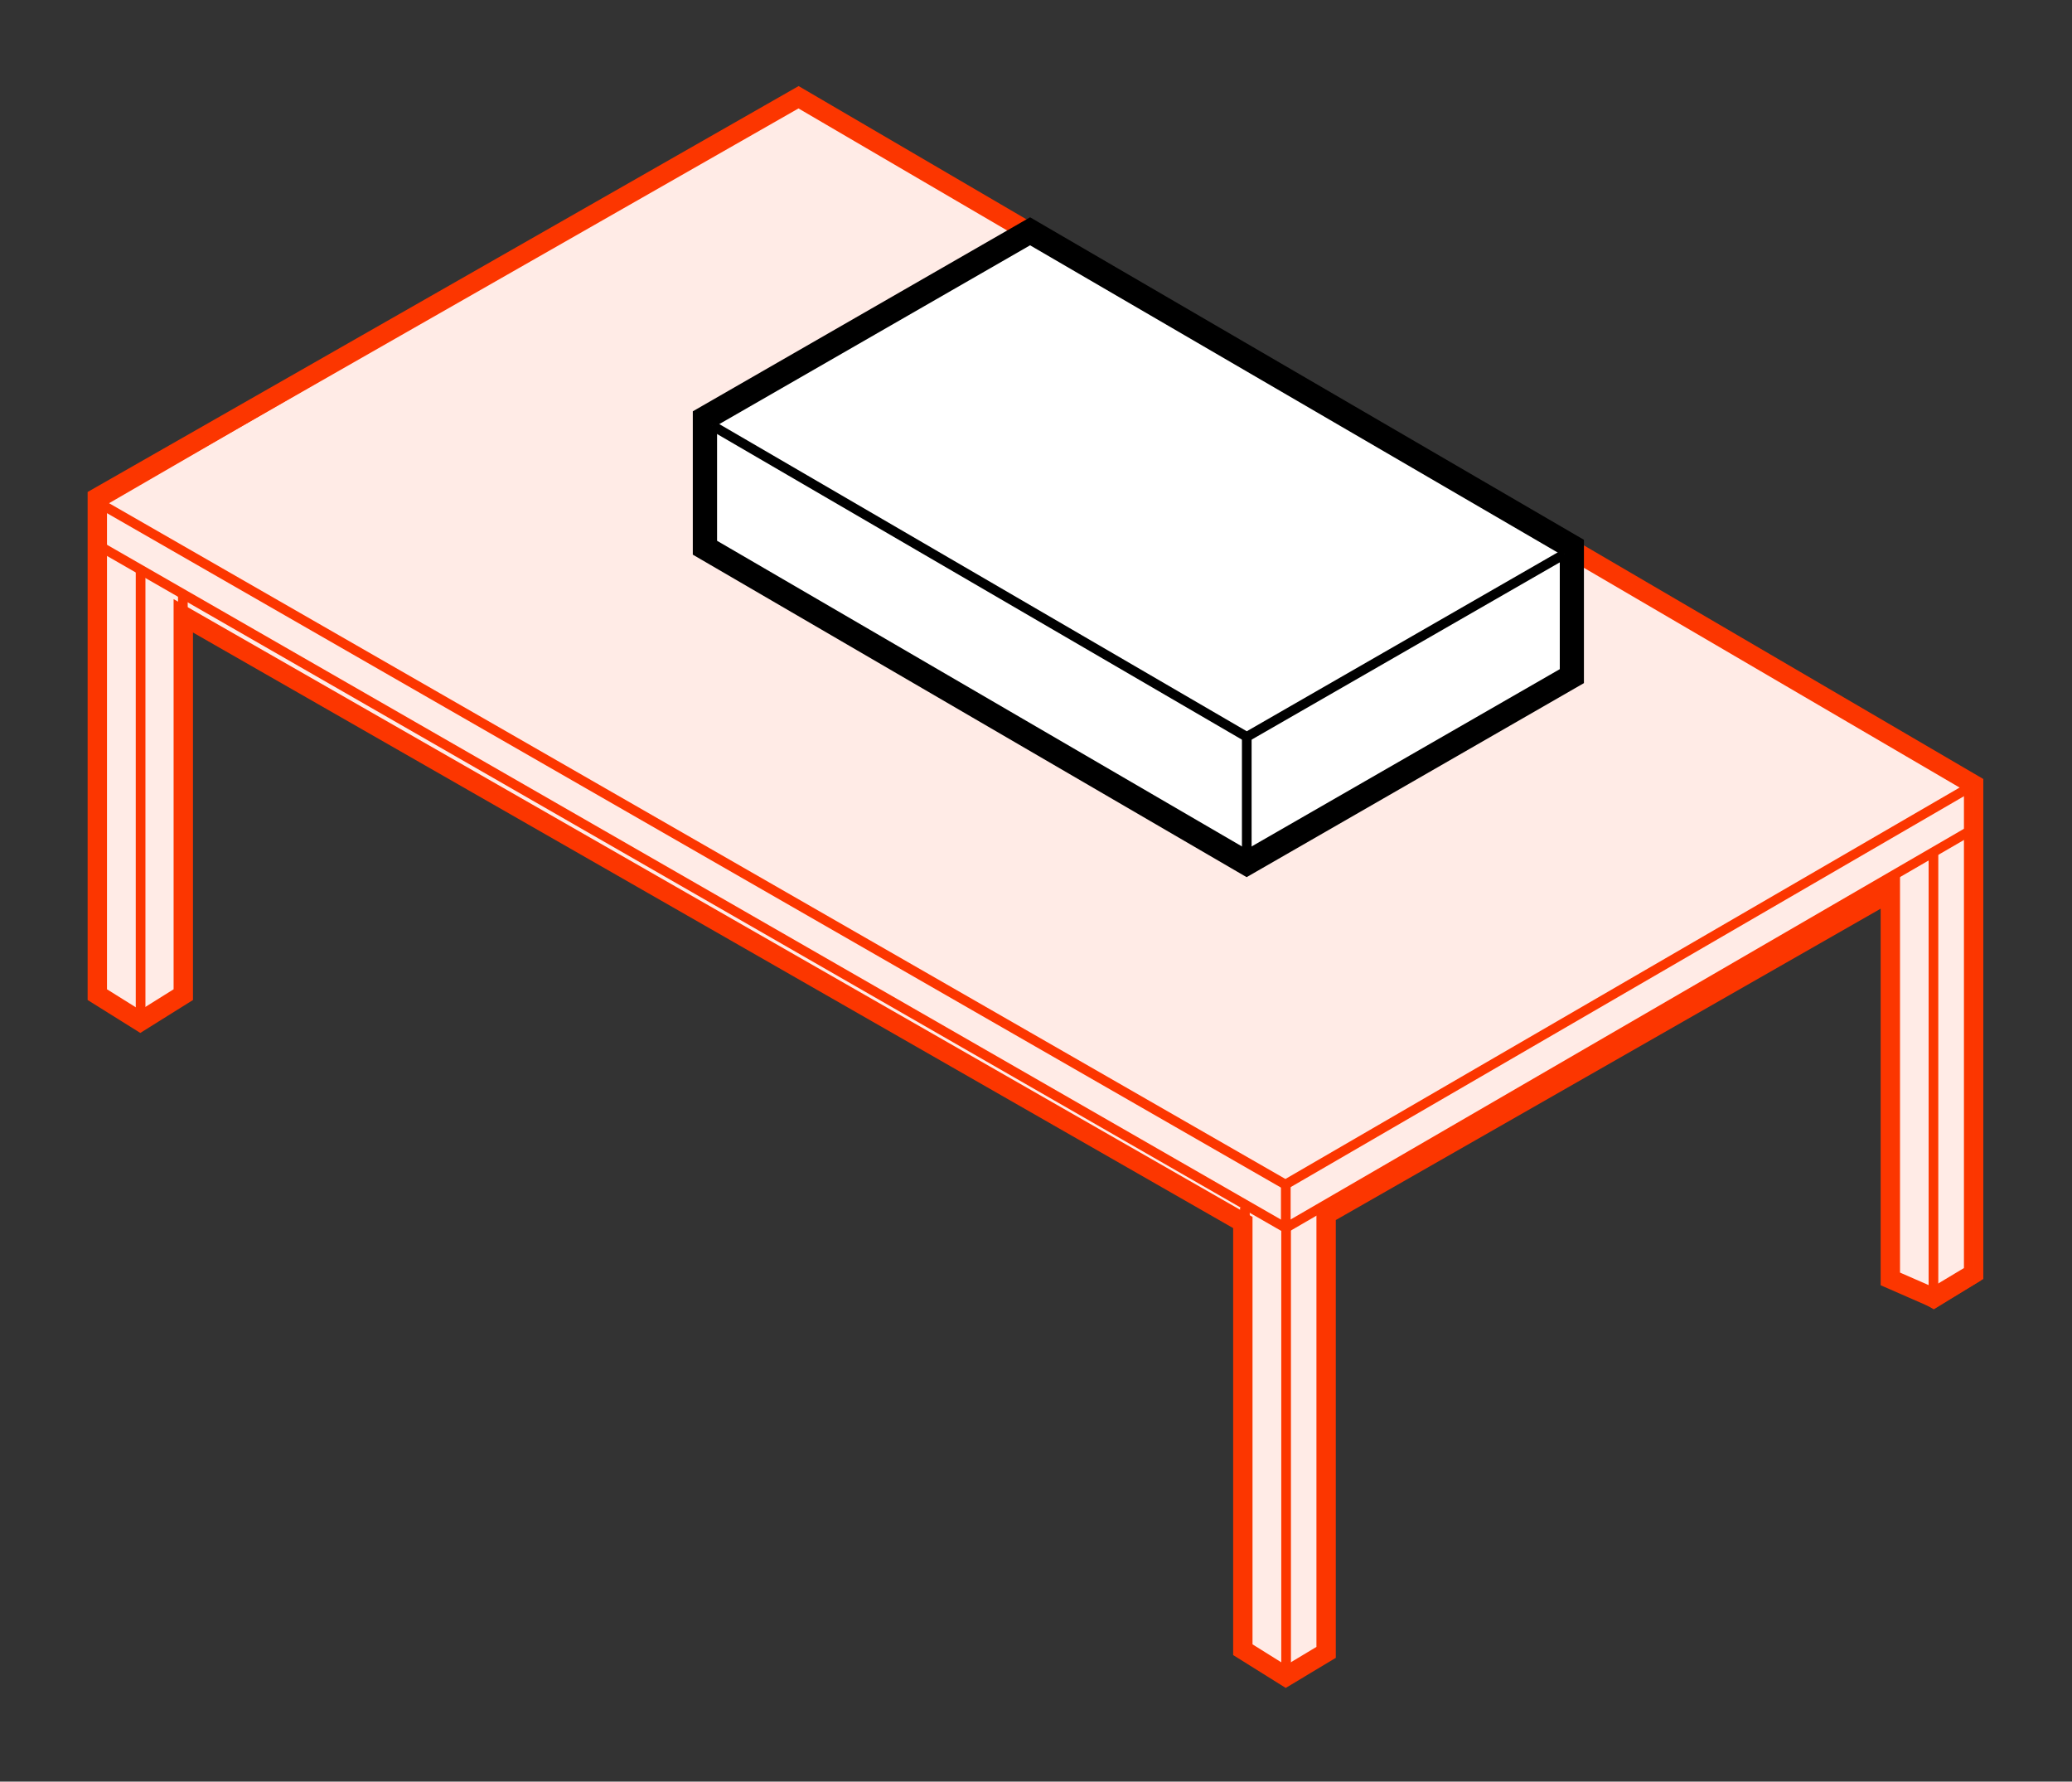
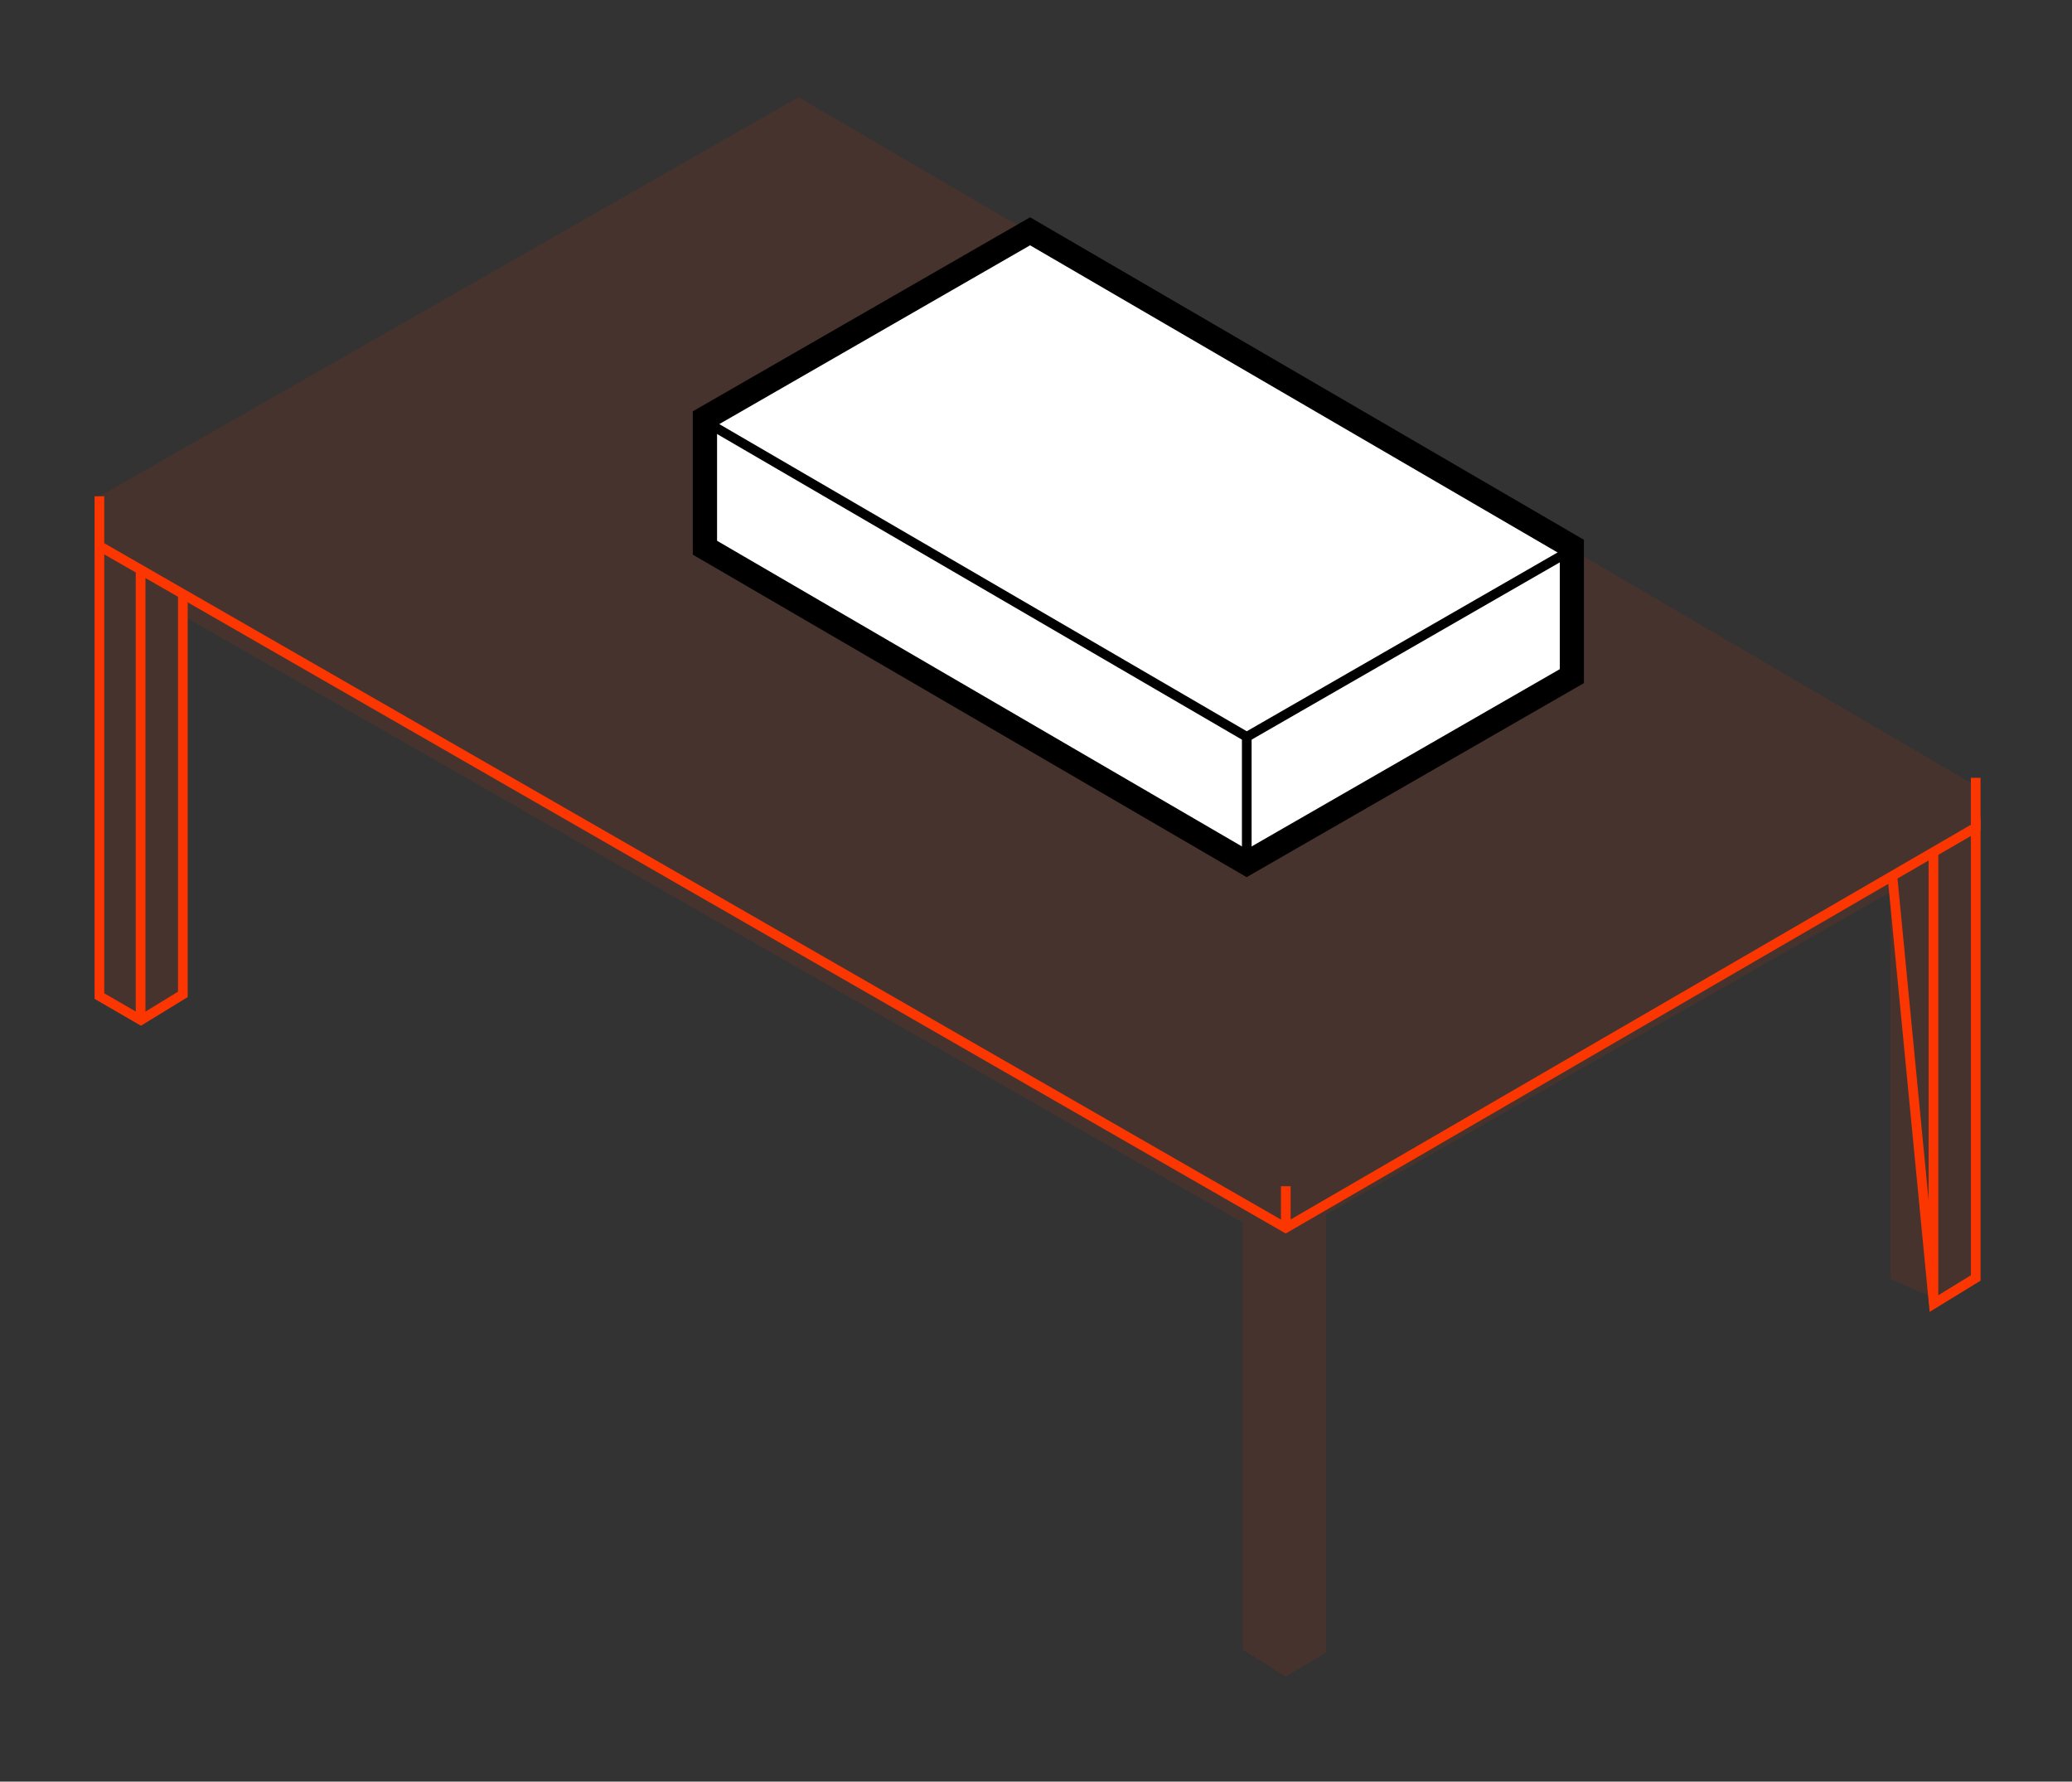
<svg xmlns="http://www.w3.org/2000/svg" width="100%" height="100%" viewBox="0 0 214 184" version="1.1" xml:space="preserve" style="fill-rule:evenodd;clip-rule:evenodd;stroke-miterlimit:10;">
  <rect x="0" y="0" width="214" height="184" fill="#333333" stroke="none" />
  <g transform="matrix(1,0,0,1,-1057.8,-1867.87)">
    <g>
      <g transform="matrix(1,0,0,1,1067.85,1948.34)">
-         <path d="M0,22.255L0,-29.08L72.425,-70.426L193.789,0.555L193.789,51.057L189.626,53.555L185.187,51.612L185.187,11.654L126.914,44.953L126.914,90.183L122.752,92.681L118.312,89.906L118.312,45.785L8.88,-16.871L8.88,22.255L4.44,25.03L0,22.255Z" style="fill:white;fill-rule:nonzero;stroke:rgb(252,54,0);stroke-width:2px;" />
-       </g>
+         </g>
      <g transform="matrix(0.865,-0.501,-0.501,-0.865,1073.93,1970.29)">
-         <path d="M20.216,46.613L103.578,46.613L173.365,-75.637L90.977,-75.72L20.216,46.613Z" style="fill:none;fill-rule:nonzero;stroke:rgb(252,54,0);stroke-width:1px;stroke-linejoin:bevel;" />
-       </g>
+         </g>
      <g transform="matrix(0,1,1,0,1202.74,1860.01)">
        <path d="M59.114,-134.675L64.248,-134.675L134.675,-12.147L93.328,59.114L88.194,59.114" style="fill:none;fill-rule:nonzero;stroke:rgb(252,54,0);stroke-width:1px;" />
      </g>
      <g transform="matrix(0,1,1,0,1096.72,1944.57)">
        <path d="M-20.033,-28.653L26.17,-28.653L28.653,-24.369L25.997,-20.033L-15.42,-20.033" style="fill:none;fill-rule:nonzero;stroke:rgb(252,54,0);stroke-width:1px;" />
      </g>
      <g transform="matrix(0,-1,-1,0,1192.68,1992.46)">
        <path d="M-2.081,2.081L2.081,2.081" style="fill:none;fill-rule:nonzero;stroke:rgb(252,54,0);stroke-width:1px;" />
      </g>
      <g transform="matrix(0,-1,-1,0,1095.63,1949.85)">
        <path d="M-23.309,23.309L23.309,23.309" style="fill:none;fill-rule:nonzero;stroke:rgb(252,54,0);stroke-width:1px;" />
      </g>
      <g transform="matrix(0,1,1,0,1215.03,2012.63)">
-         <path d="M-20.033,-28.653L26.17,-28.653L28.653,-24.369L25.996,-20.033L-19.894,-20.033" style="fill:none;fill-rule:nonzero;stroke:rgb(252,54,0);stroke-width:1px;" />
-       </g>
+         </g>
      <g transform="matrix(0,-1,-1,0,1213.94,2017.92)">
-         <path d="M-23.309,23.309L23.309,23.309" style="fill:none;fill-rule:nonzero;stroke:rgb(252,54,0);stroke-width:1px;" />
-       </g>
+         </g>
      <g transform="matrix(0,1,1,0,1276.79,1973.13)">
-         <path d="M-14.934,-23.554L26.898,-23.554L29.381,-19.27L26.724,-14.934L-20.761,-14.934" style="fill:none;fill-rule:nonzero;stroke:rgb(252,54,0);stroke-width:1px;" />
+         <path d="M-14.934,-23.554L29.381,-19.27L26.724,-14.934L-20.761,-14.934" style="fill:none;fill-rule:nonzero;stroke:rgb(252,54,0);stroke-width:1px;" />
      </g>
      <g transform="matrix(0,-1,-1,0,1280.8,1979.14)">
        <path d="M-23.309,23.309L23.309,23.309" style="fill:none;fill-rule:nonzero;stroke:rgb(252,54,0);stroke-width:1px;" />
      </g>
      <g opacity="0.1">
        <g transform="matrix(1,0,0,1,1067.85,1948.34)">
          <path d="M0,22.255L0,-29.08L72.425,-70.426L193.789,0.555L193.789,51.057L189.626,53.555L185.187,51.612L185.187,11.654L126.914,44.953L126.914,90.183L122.752,92.681L118.312,89.906L118.312,45.785L8.88,-16.871L8.88,22.255L4.44,25.03L0,22.255Z" style="fill:rgb(252,54,0);fill-rule:nonzero;" />
        </g>
      </g>
      <g transform="matrix(1,0,0,1,1131.36,1937.27)">
        <path d="M0,-25.758L0,-13.262L55.207,18.885L88.037,-0.001L88.037,-12.497L32.83,-44.643L0,-25.758Z" style="fill:white;fill-rule:nonzero;stroke:black;stroke-width:1px;" />
      </g>
      <g transform="matrix(1,0,0,1,1131.36,1943.97)">
        <path d="M0,-32.146L55.207,0L88.037,-18.885" style="fill:white;fill-rule:nonzero;stroke:black;stroke-width:1px;" />
      </g>
      <g transform="matrix(0,-1,-1,0,1192.66,1949.96)">
        <path d="M-6.092,6.092L6.092,6.092" style="fill:none;fill-rule:nonzero;stroke:black;stroke-width:1px;" />
      </g>
      <g transform="matrix(1,0,0,1,1164.19,1958.46)">
        <path d="M0,-68.149L-1.003,-67.572L-33.834,-48.687L-34.836,-48.11L-34.836,-33.307L-33.843,-32.729L21.364,-0.582L22.364,0L23.368,-0.577L56.198,-19.462L57.201,-20.039L57.201,-34.842L56.207,-35.42L1,-67.566L0,-68.149ZM-0.006,-65.838L55.201,-33.692L55.201,-21.196L22.37,-2.311L-32.836,-34.457L-32.836,-46.953L-0.006,-65.838Z" style="fill-rule:nonzero;" />
      </g>
    </g>
  </g>
</svg>